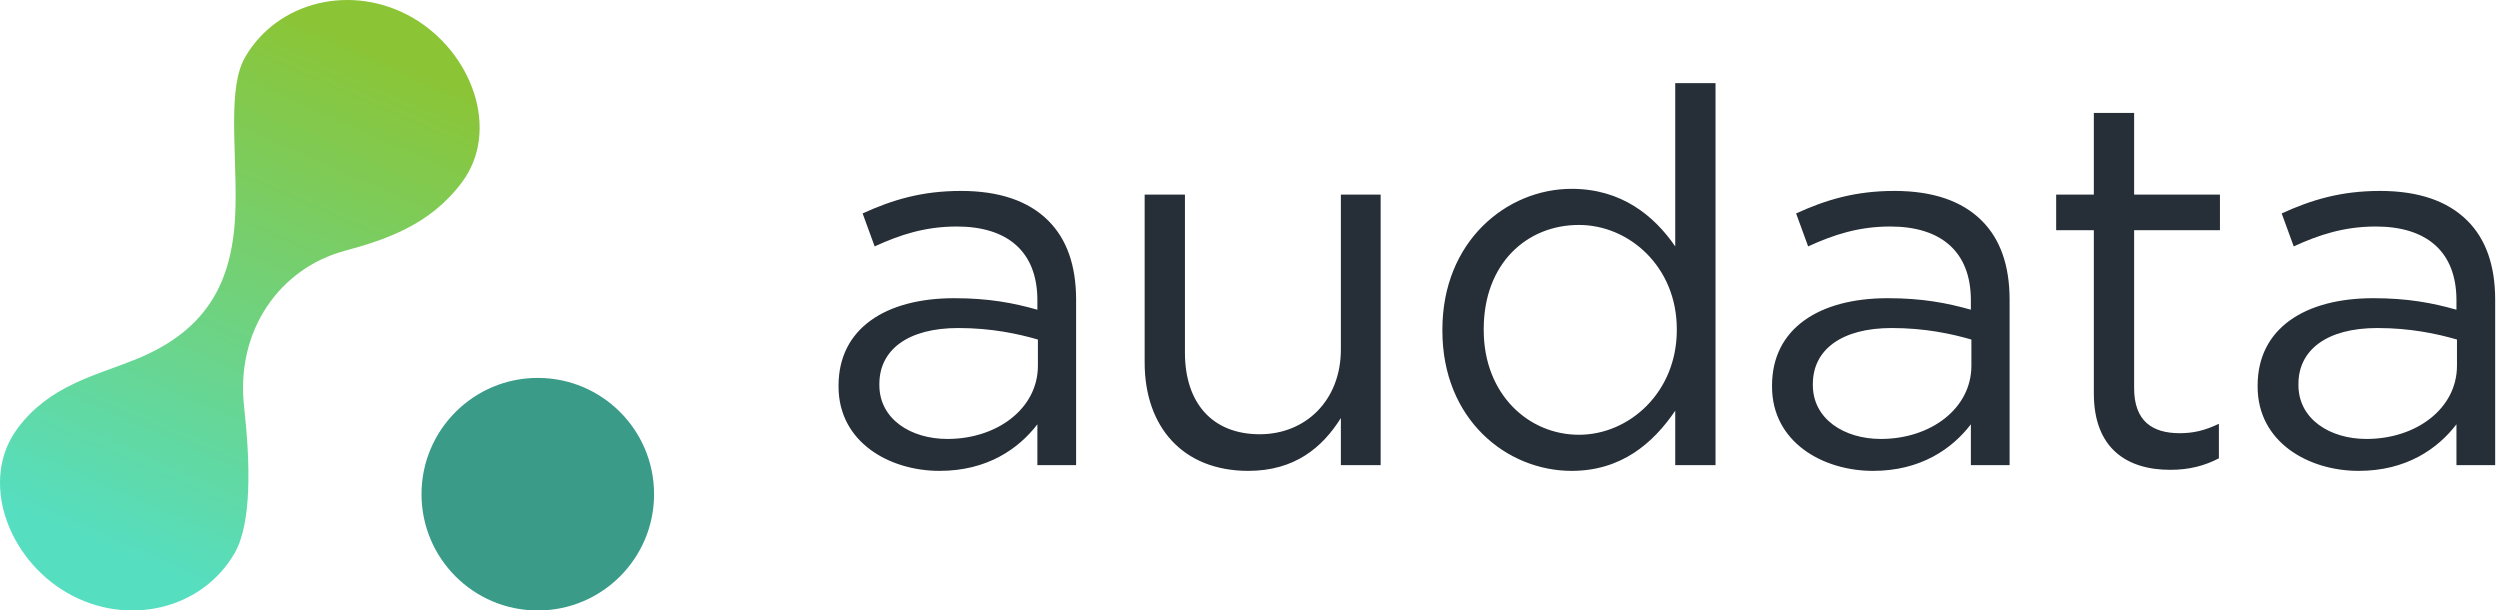
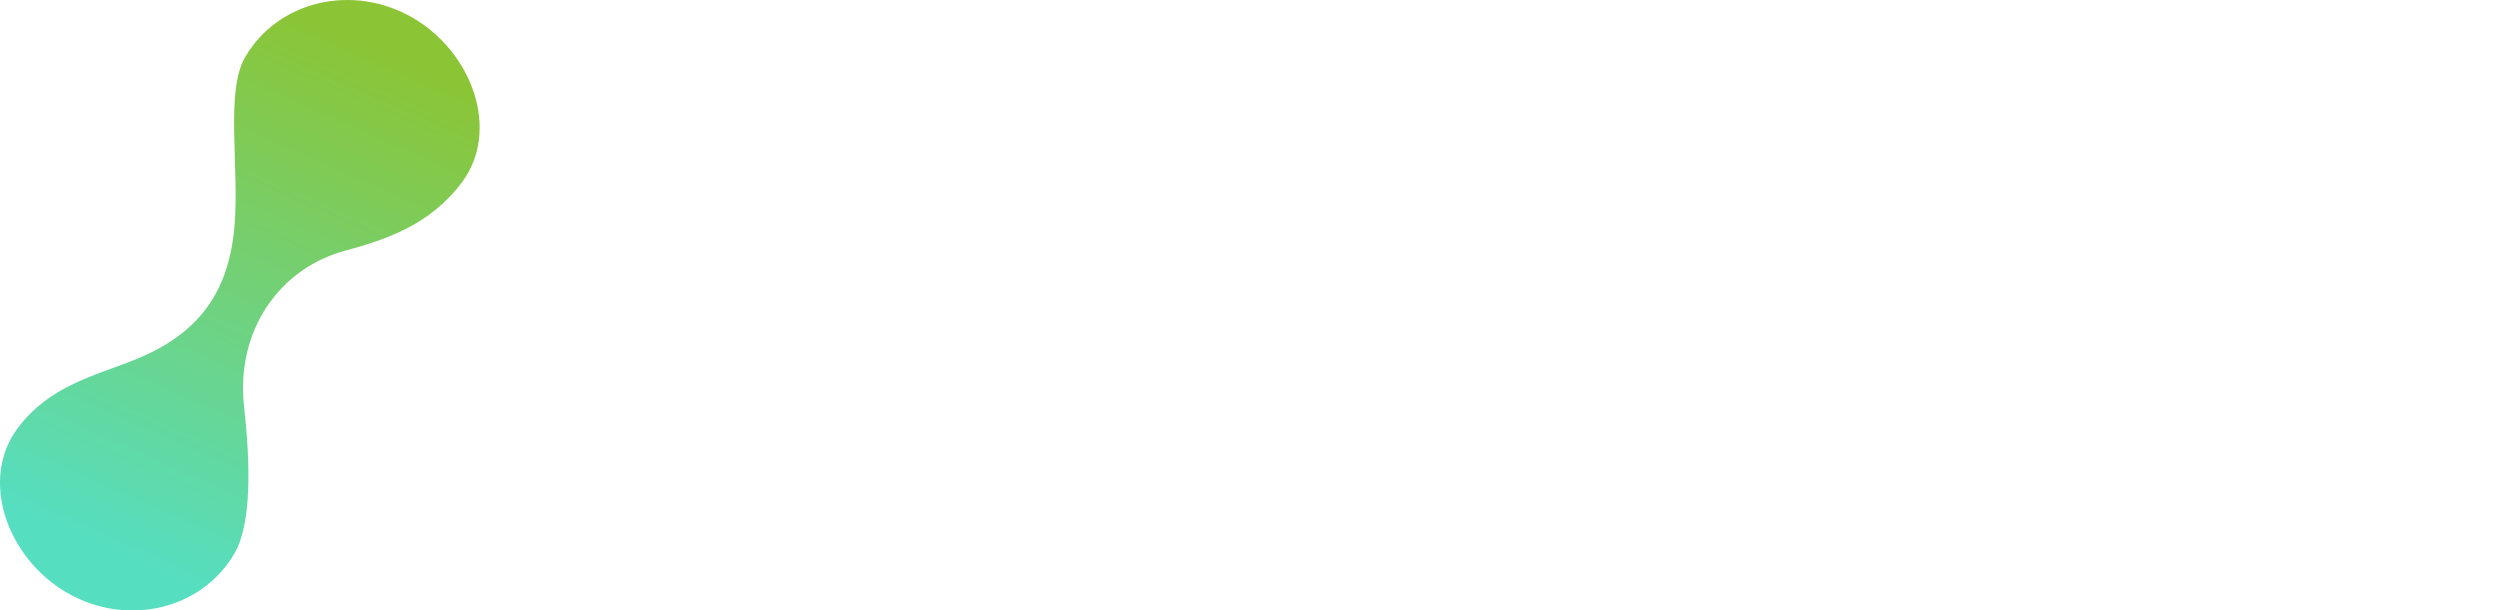
<svg xmlns="http://www.w3.org/2000/svg" width="172px" height="42px" viewBox="0 0 172 42" version="1.1">
  <title>Logo_hz_default_colour@1x</title>
  <defs>
    <linearGradient x1="65.434%" y1="6.699%" x2="35.187%" y2="91.559%" id="linearGradient-1">
      <stop stop-color="#8BC536" offset="0%" />
      <stop stop-color="#56DEC0" offset="100%" />
    </linearGradient>
  </defs>
  <g id="Scrapbook" stroke="none" stroke-width="1" fill="none" fill-rule="evenodd">
    <g id="Light" transform="translate(-97, -105)">
      <g id="Logo_hz_default_colour" transform="translate(97, 105)">
        <g id="Group-Copy-2">
          <path d="M16.208,14.035 C16.261,10.109 15.67,6 16.861,3.939 C19.104,0.057 24.261,-1.163 28.381,1.214 C32.5,3.591 34.441,8.983 31.779,12.546 C29.592,15.473 26.57,16.482 23.69,17.265 C19.291,18.461 16.208,22.68 16.792,27.965 C17.223,31.853 17.33,36 16.139,38.061 C13.896,41.943 8.739,43.163 4.619,40.786 C0.5,38.409 -1.441,33.017 1.221,29.454 C3.408,26.527 6.503,25.866 9.31,24.735 C14.513,22.638 16.139,19.063 16.208,14.035 Z" id="Combined-Shape-Copy-2" fill="url(#linearGradient-1)" />
-           <circle id="Oval-Copy-5" fill="#399B88" cx="37" cy="34" r="8" />
        </g>
-         <path d="M64.64,32.396 C61.184,32.396 57.692,30.416 57.692,26.6 L57.692,26.528 C57.692,22.604 60.932,20.516 65.648,20.516 C68.024,20.516 69.716,20.84 71.372,21.308 L71.372,20.66 C71.372,17.312 69.32,15.584 65.828,15.584 C63.632,15.584 61.904,16.16 60.176,16.952 L59.348,14.684 C61.4,13.748 63.416,13.136 66.116,13.136 C68.744,13.136 70.76,13.82 72.128,15.188 C73.388,16.448 74.036,18.248 74.036,20.624 L74.036,32 L71.372,32 L71.372,29.192 C70.076,30.884 67.916,32.396 64.64,32.396 Z M65.18,30.2 C68.6,30.2 71.408,28.112 71.408,25.16 L71.408,23.36 C70.04,22.964 68.204,22.568 65.936,22.568 C62.444,22.568 60.5,24.08 60.5,26.42 L60.5,26.492 C60.5,28.832 62.66,30.2 65.18,30.2 Z M85.88,32.396 C81.38,32.396 78.752,29.372 78.752,24.944 L78.752,13.388 L81.524,13.388 L81.524,24.26 C81.524,27.716 83.396,29.876 86.672,29.876 C89.84,29.876 92.252,27.536 92.252,24.044 L92.252,13.388 L94.988,13.388 L94.988,32 L92.252,32 L92.252,28.76 C90.992,30.776 89.084,32.396 85.88,32.396 Z M108.128,32.396 C103.664,32.396 99.236,28.868 99.236,22.748 L99.236,22.676 C99.236,16.592 103.664,12.992 108.128,12.992 C111.584,12.992 113.816,14.864 115.256,16.952 L115.256,5.72 L118.028,5.72 L118.028,32 L115.256,32 L115.256,28.256 C113.744,30.488 111.548,32.396 108.128,32.396 Z M108.632,29.912 C112.088,29.912 115.364,26.996 115.364,22.712 L115.364,22.64 C115.364,18.356 112.088,15.476 108.632,15.476 C105.032,15.476 102.08,18.14 102.08,22.64 L102.08,22.712 C102.08,27.104 105.14,29.912 108.632,29.912 Z M128.864,32.396 C125.408,32.396 121.916,30.416 121.916,26.6 L121.916,26.528 C121.916,22.604 125.156,20.516 129.872,20.516 C132.248,20.516 133.94,20.84 135.596,21.308 L135.596,20.66 C135.596,17.312 133.544,15.584 130.052,15.584 C127.856,15.584 126.128,16.16 124.4,16.952 L123.572,14.684 C125.624,13.748 127.64,13.136 130.34,13.136 C132.968,13.136 134.984,13.82 136.352,15.188 C137.612,16.448 138.26,18.248 138.26,20.624 L138.26,32 L135.596,32 L135.596,29.192 C134.3,30.884 132.14,32.396 128.864,32.396 Z M129.404,30.2 C132.824,30.2 135.632,28.112 135.632,25.16 L135.632,23.36 C134.264,22.964 132.428,22.568 130.16,22.568 C126.668,22.568 124.724,24.08 124.724,26.42 L124.724,26.492 C124.724,28.832 126.884,30.2 129.404,30.2 Z M149.312,32.324 C146.324,32.324 144.056,30.848 144.056,27.068 L144.056,15.836 L141.464,15.836 L141.464,13.388 L144.056,13.388 L144.056,7.772 L146.828,7.772 L146.828,13.388 L152.732,13.388 L152.732,15.836 L146.828,15.836 L146.828,26.708 C146.828,28.976 148.088,29.804 149.96,29.804 C150.896,29.804 151.688,29.624 152.66,29.156 L152.66,31.532 C151.688,32.036 150.644,32.324 149.312,32.324 Z M162.272,32.396 C158.816,32.396 155.324,30.416 155.324,26.6 L155.324,26.528 C155.324,22.604 158.564,20.516 163.28,20.516 C165.656,20.516 167.348,20.84 169.004,21.308 L169.004,20.66 C169.004,17.312 166.952,15.584 163.46,15.584 C161.264,15.584 159.536,16.16 157.808,16.952 L156.98,14.684 C159.032,13.748 161.048,13.136 163.748,13.136 C166.376,13.136 168.392,13.82 169.76,15.188 C171.02,16.448 171.668,18.248 171.668,20.624 L171.668,32 L169.004,32 L169.004,29.192 C167.708,30.884 165.548,32.396 162.272,32.396 Z M162.812,30.2 C166.232,30.2 169.04,28.112 169.04,25.16 L169.04,23.36 C167.672,22.964 165.836,22.568 163.568,22.568 C160.076,22.568 158.132,24.08 158.132,26.42 L158.132,26.492 C158.132,28.832 160.292,30.2 162.812,30.2 Z" id="audata-copy-2" fill="#262E37" />
      </g>
    </g>
  </g>
</svg>